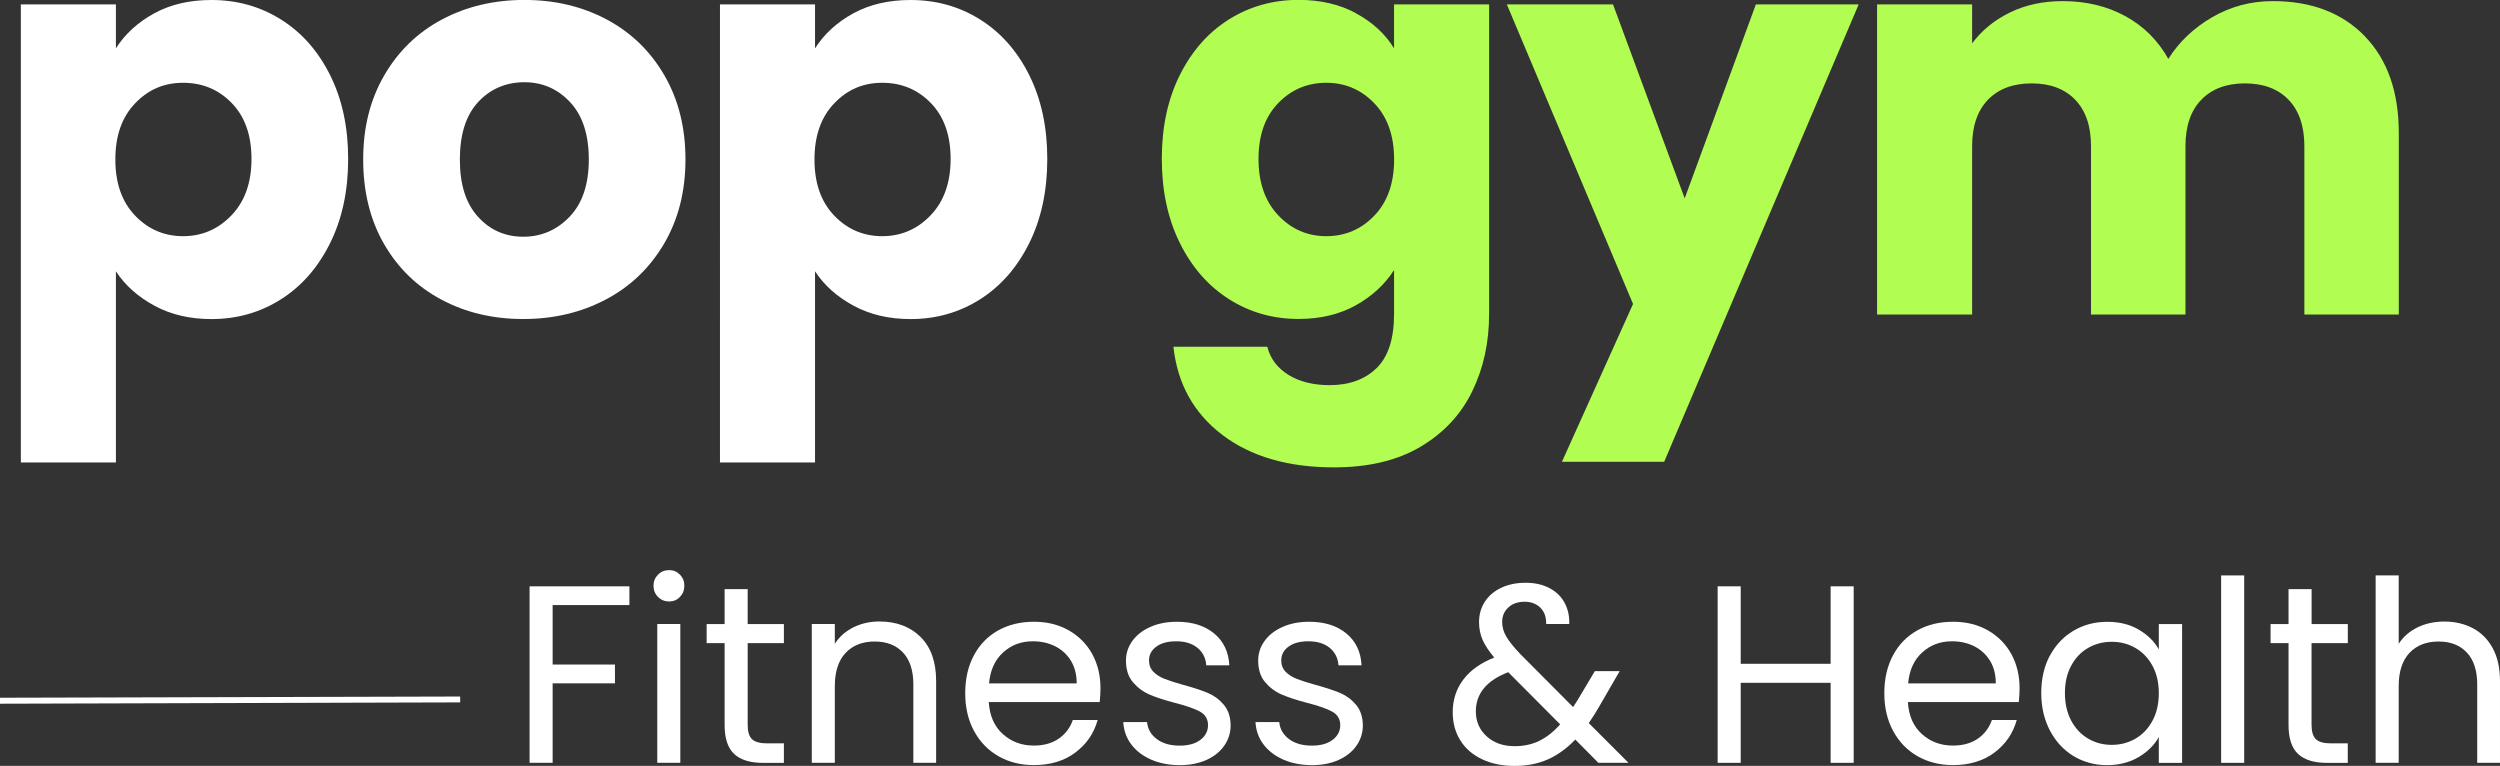
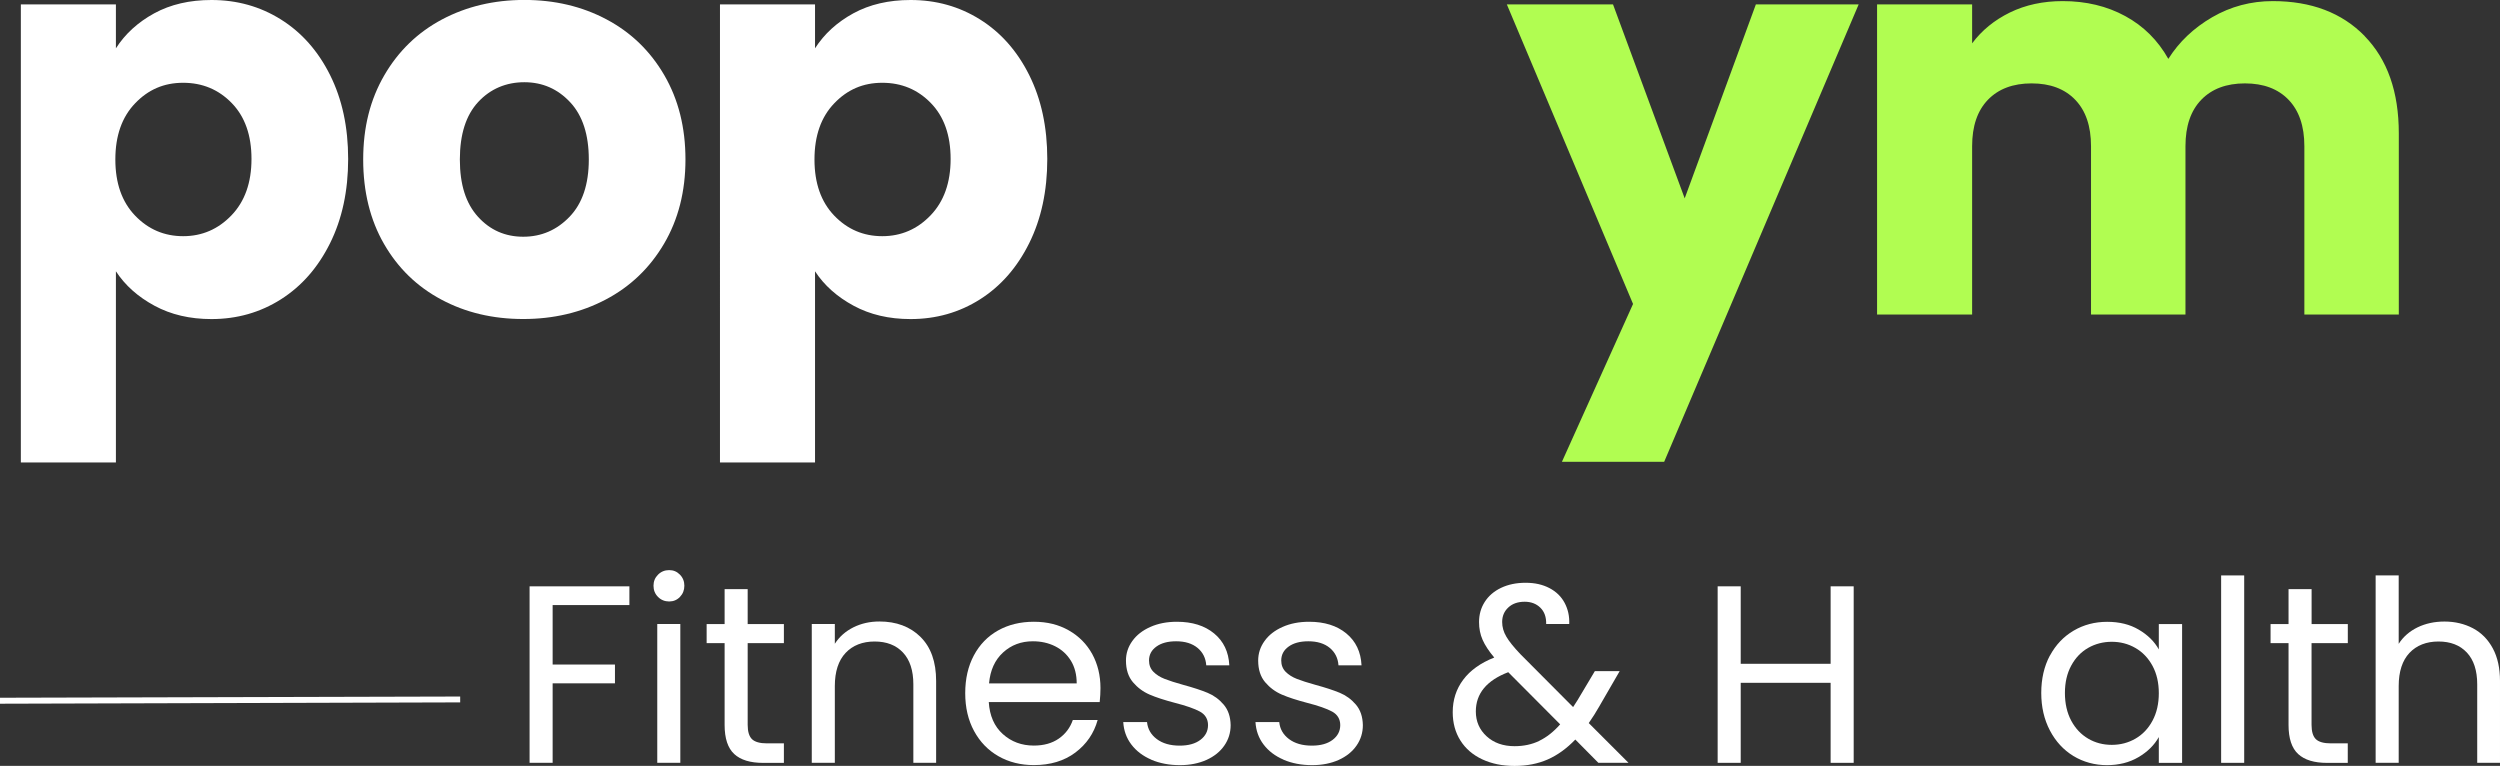
<svg xmlns="http://www.w3.org/2000/svg" id="Layer_1" viewBox="0 0 452.1 138.5">
  <rect x="0" y="0" width="452.1" height="138.5" fill="#333333" stroke="none" />
  <defs>
    <style>
      .cls-1 {
        isolation: isolate;
      }

      .cls-2 {
        fill: #b1fd51;
      }

      .cls-3 {
        fill: #fff;
      }
    </style>
  </defs>
  <g class="cls-1">
    <g class="cls-1">
      <g class="cls-1">
        <path class="cls-3" d="M113.82,106.03v3.39h-13.88v10.76h11.27v3.39h-11.27v14.38h-4.17v-31.92h18.04Z" />
        <path class="cls-3" d="M119,107.95c-.55-.55-.82-1.22-.82-2.02s.27-1.46.82-2.01c.55-.55,1.22-.82,2.01-.82s1.41.27,1.95.82.8,1.22.8,2.01-.27,1.47-.8,2.02-1.18.82-1.95.82-1.47-.27-2.01-.82ZM123.03,112.85v25.1h-4.17v-25.1h4.17Z" />
        <path class="cls-3" d="M135.21,116.29v14.79c0,1.22.26,2.08.78,2.59.52.5,1.42.76,2.7.76h3.07v3.53h-3.76c-2.32,0-4.06-.53-5.22-1.6-1.16-1.07-1.74-2.82-1.74-5.27v-14.79h-3.25v-3.44h3.25v-6.32h4.17v6.32h6.55v3.44h-6.55Z" />
        <path class="cls-3" d="M166.45,115.17c1.89,1.85,2.84,4.51,2.84,7.99v14.79h-4.12v-14.2c0-2.5-.63-4.42-1.88-5.75-1.25-1.33-2.96-1.99-5.13-1.99s-3.95.69-5.24,2.06-1.95,3.37-1.95,6v13.88h-4.17v-25.1h4.17v3.57c.82-1.28,1.95-2.27,3.37-2.98,1.42-.7,2.98-1.05,4.69-1.05,3.05,0,5.53.92,7.42,2.77Z" />
        <path class="cls-3" d="M198.87,126.96h-20.06c.15,2.47,1,4.41,2.54,5.79,1.54,1.39,3.41,2.08,5.61,2.08,1.8,0,3.3-.42,4.51-1.26,1.21-.84,2.05-1.96,2.54-3.37h4.49c-.67,2.41-2.01,4.37-4.03,5.89-2.01,1.51-4.52,2.27-7.51,2.27-2.38,0-4.51-.53-6.39-1.6s-3.35-2.59-4.42-4.56-1.6-4.25-1.6-6.85.52-4.87,1.56-6.82,2.5-3.46,4.37-4.51,4.04-1.58,6.48-1.58,4.49.52,6.32,1.56,3.24,2.47,4.24,4.28c.99,1.82,1.49,3.87,1.49,6.16,0,.79-.05,1.63-.14,2.52ZM193.65,119.47c-.7-1.14-1.66-2.01-2.86-2.61-1.21-.6-2.54-.89-4.01-.89-2.11,0-3.9.67-5.38,2.02s-2.33,3.21-2.54,5.59h15.85c0-1.59-.35-2.95-1.05-4.1Z" />
        <path class="cls-3" d="M208.21,137.38c-1.53-.66-2.73-1.57-3.62-2.75-.89-1.17-1.37-2.53-1.46-4.05h4.3c.12,1.25.71,2.28,1.76,3.07,1.05.79,2.43,1.19,4.14,1.19,1.59,0,2.84-.35,3.76-1.05.92-.7,1.37-1.59,1.37-2.66s-.49-1.92-1.47-2.45c-.98-.53-2.49-1.06-4.53-1.58-1.86-.49-3.38-.98-4.56-1.49s-2.18-1.25-3.02-2.24-1.26-2.3-1.26-3.92c0-1.28.38-2.46,1.15-3.53.76-1.07,1.85-1.92,3.25-2.54,1.4-.63,3.01-.94,4.81-.94,2.78,0,5.02.7,6.73,2.11s2.63,3.33,2.75,5.77h-4.17c-.09-1.31-.62-2.37-1.58-3.16-.96-.79-2.25-1.19-3.87-1.19-1.5,0-2.69.32-3.57.96-.89.64-1.33,1.48-1.33,2.52,0,.82.27,1.5.8,2.04s1.21.96,2.02,1.28c.81.32,1.93.68,3.37,1.08,1.8.49,3.27.97,4.4,1.44,1.13.47,2.1,1.18,2.91,2.13.81.95,1.23,2.18,1.26,3.71,0,1.37-.38,2.61-1.15,3.71-.76,1.1-1.84,1.96-3.23,2.59-1.39.62-2.99.94-4.79.94-1.92,0-3.65-.33-5.18-.98Z" />
        <path class="cls-3" d="M232.12,137.38c-1.53-.66-2.73-1.57-3.62-2.75-.89-1.17-1.37-2.53-1.46-4.05h4.3c.12,1.25.71,2.28,1.76,3.07,1.05.79,2.43,1.19,4.14,1.19,1.59,0,2.84-.35,3.76-1.05.92-.7,1.37-1.59,1.37-2.66s-.49-1.92-1.47-2.45c-.98-.53-2.49-1.06-4.53-1.58-1.86-.49-3.38-.98-4.56-1.49s-2.18-1.25-3.02-2.24-1.26-2.3-1.26-3.92c0-1.28.38-2.46,1.15-3.53.76-1.07,1.85-1.92,3.25-2.54,1.4-.63,3.01-.94,4.81-.94,2.78,0,5.02.7,6.73,2.11s2.63,3.33,2.75,5.77h-4.17c-.09-1.31-.62-2.37-1.58-3.16-.96-.79-2.25-1.19-3.87-1.19-1.5,0-2.69.32-3.57.96-.89.64-1.33,1.48-1.33,2.52,0,.82.27,1.5.8,2.04s1.21.96,2.02,1.28c.81.32,1.93.68,3.37,1.08,1.8.49,3.27.97,4.4,1.44,1.13.47,2.1,1.18,2.91,2.13.81.95,1.23,2.18,1.26,3.71,0,1.37-.38,2.61-1.15,3.71-.76,1.1-1.84,1.96-3.23,2.59-1.39.62-2.99.94-4.79.94-1.92,0-3.65-.33-5.18-.98Z" />
        <path class="cls-3" d="M289.05,137.95l-4.17-4.21c-1.56,1.62-3.22,2.82-4.99,3.6s-3.77,1.17-6,1.17-4.14-.4-5.84-1.19c-1.69-.79-3.01-1.92-3.94-3.39s-1.4-3.18-1.4-5.13c0-2.23.63-4.19,1.9-5.88,1.27-1.7,3.14-3.03,5.61-4.01-.98-1.16-1.68-2.23-2.11-3.21-.43-.98-.64-2.04-.64-3.21,0-1.34.34-2.56,1.03-3.64.69-1.08,1.67-1.93,2.95-2.54s2.76-.92,4.44-.92,3.08.32,4.31.96c1.22.64,2.14,1.53,2.75,2.68.61,1.15.89,2.42.83,3.82h-4.17c.03-1.25-.32-2.24-1.05-2.95-.73-.72-1.68-1.08-2.84-1.08-1.22,0-2.21.34-2.95,1.03-.75.69-1.12,1.57-1.12,2.63,0,.92.25,1.8.76,2.66.5.86,1.35,1.91,2.54,3.16l9.53,9.57.82-1.28,3.11-5.22h4.49l-3.76,6.5c-.52.92-1.13,1.88-1.83,2.89l7.19,7.19h-5.45ZM278.36,133.97c1.33-.64,2.59-1.63,3.78-2.98l-9.39-9.43c-3.91,1.5-5.86,3.86-5.86,7.1,0,1.8.65,3.3,1.95,4.49,1.3,1.19,2.98,1.79,5.06,1.79,1.65,0,3.14-.32,4.47-.96Z" />
        <path class="cls-3" d="M335.22,106.03v31.92h-4.17v-14.47h-16.26v14.47h-4.17v-31.92h4.17v14.01h16.26v-14.01h4.17Z" />
-         <path class="cls-3" d="M365.08,126.96h-20.06c.15,2.47,1,4.41,2.54,5.79,1.54,1.39,3.41,2.08,5.61,2.08,1.8,0,3.3-.42,4.51-1.26,1.21-.84,2.05-1.96,2.54-3.37h4.49c-.67,2.41-2.01,4.37-4.03,5.89-2.01,1.51-4.52,2.27-7.51,2.27-2.38,0-4.51-.53-6.39-1.6s-3.35-2.59-4.42-4.56-1.6-4.25-1.6-6.85.52-4.87,1.56-6.82,2.5-3.46,4.37-4.51,4.04-1.58,6.48-1.58,4.49.52,6.32,1.56,3.24,2.47,4.24,4.28c.99,1.82,1.49,3.87,1.49,6.16,0,.79-.05,1.63-.14,2.52ZM359.86,119.47c-.7-1.14-1.66-2.01-2.86-2.61-1.21-.6-2.54-.89-4.01-.89-2.11,0-3.9.67-5.38,2.02s-2.33,3.21-2.54,5.59h15.85c0-1.59-.35-2.95-1.05-4.1Z" />
        <path class="cls-3" d="M370.71,118.56c1.04-1.94,2.47-3.44,4.28-4.51,1.82-1.07,3.84-1.6,6.07-1.6s4.11.47,5.72,1.42c1.62.95,2.82,2.14,3.62,3.57v-4.58h4.21v25.1h-4.21v-4.67c-.82,1.47-2.05,2.68-3.69,3.64-1.63.96-3.54,1.44-5.7,1.44s-4.24-.55-6.05-1.65c-1.8-1.1-3.22-2.64-4.26-4.63-1.04-1.98-1.56-4.24-1.56-6.78s.52-4.82,1.56-6.76ZM389.26,120.41c-.76-1.4-1.79-2.48-3.09-3.23-1.3-.75-2.73-1.12-4.28-1.12s-2.98.37-4.26,1.1c-1.28.73-2.31,1.8-3.07,3.21-.76,1.4-1.14,3.05-1.14,4.95s.38,3.59,1.14,5.01c.76,1.42,1.79,2.5,3.07,3.25,1.28.75,2.7,1.12,4.26,1.12s2.98-.37,4.28-1.12c1.3-.75,2.33-1.83,3.09-3.25.76-1.42,1.14-3.08,1.14-4.97s-.38-3.54-1.14-4.95Z" />
-         <path class="cls-3" d="M405.84,104.06v33.89h-4.17v-33.89h4.17Z" />
+         <path class="cls-3" d="M405.84,104.06v33.89h-4.17v-33.89h4.17" />
        <path class="cls-3" d="M418.02,116.29v14.79c0,1.22.26,2.08.78,2.59.52.5,1.42.76,2.7.76h3.07v3.53h-3.75c-2.32,0-4.06-.53-5.22-1.6-1.16-1.07-1.74-2.82-1.74-5.27v-14.79h-3.25v-3.44h3.25v-6.32h4.17v6.32h6.55v3.44h-6.55Z" />
        <path class="cls-3" d="M447.2,113.61c1.53.81,2.73,2.02,3.6,3.64s1.3,3.59,1.3,5.91v14.79h-4.12v-14.2c0-2.5-.63-4.42-1.88-5.75-1.25-1.33-2.96-1.99-5.13-1.99s-3.95.69-5.24,2.06-1.95,3.37-1.95,6v13.88h-4.17v-33.89h4.17v12.37c.82-1.28,1.96-2.27,3.41-2.98,1.45-.7,3.08-1.05,4.88-1.05,1.89,0,3.6.41,5.13,1.21Z" />
      </g>
    </g>
  </g>
  <polygon class="cls-3" points="83.22 127.02 0 127.26 0 126.18 83.22 125.96 83.22 127.02" />
  <g class="cls-1">
    <g class="cls-1">
      <g class="cls-1">
        <path class="cls-3" d="M27.89,2.41c2.95-1.61,6.4-2.41,10.35-2.41,4.62,0,8.81,1.17,12.56,3.52,3.75,2.35,6.72,5.7,8.89,10.05,2.18,4.36,3.27,9.41,3.27,15.18s-1.09,10.84-3.27,15.23c-2.18,4.39-5.14,7.77-8.89,10.15-3.75,2.38-7.94,3.57-12.56,3.57-3.89,0-7.32-.8-10.3-2.41-2.98-1.61-5.31-3.68-6.98-6.23v34.57H3.77V.8h17.19v7.94c1.67-2.61,3.99-4.72,6.93-6.33ZM41.91,18.64c-2.38-2.45-5.31-3.67-8.79-3.67s-6.32,1.24-8.69,3.72c-2.38,2.48-3.57,5.86-3.57,10.15s1.19,7.67,3.57,10.15c2.38,2.48,5.28,3.72,8.69,3.72s6.33-1.26,8.74-3.77c2.41-2.51,3.62-5.91,3.62-10.2s-1.19-7.65-3.57-10.1Z" />
        <path class="cls-3" d="M79.8,54.17c-4.39-2.34-7.84-5.69-10.35-10.05-2.51-4.35-3.77-9.45-3.77-15.28s1.27-10.84,3.82-15.23c2.55-4.39,6.03-7.75,10.45-10.1,4.42-2.34,9.38-3.52,14.87-3.52s10.45,1.17,14.87,3.52c4.42,2.35,7.9,5.71,10.45,10.1,2.55,4.39,3.82,9.46,3.82,15.23s-1.29,10.84-3.87,15.23c-2.58,4.39-6.1,7.76-10.55,10.1-4.46,2.35-9.43,3.52-14.92,3.52s-10.44-1.17-14.82-3.52ZM103.01,39.19c2.31-2.41,3.47-5.86,3.47-10.35s-1.12-7.94-3.37-10.35c-2.25-2.41-5.01-3.62-8.29-3.62s-6.13,1.19-8.34,3.57c-2.21,2.38-3.32,5.85-3.32,10.4s1.09,7.94,3.27,10.35c2.18,2.41,4.91,3.62,8.19,3.62s6.08-1.21,8.39-3.62Z" />
        <path class="cls-3" d="M154.32,2.41c2.95-1.61,6.4-2.41,10.35-2.41,4.62,0,8.81,1.17,12.56,3.52,3.75,2.35,6.72,5.7,8.89,10.05,2.18,4.36,3.27,9.41,3.27,15.18s-1.09,10.84-3.27,15.23c-2.18,4.39-5.14,7.77-8.89,10.15-3.75,2.38-7.94,3.57-12.56,3.57-3.89,0-7.32-.8-10.3-2.41-2.98-1.61-5.31-3.68-6.98-6.23v34.57h-17.19V.8h17.19v7.94c1.67-2.61,3.99-4.72,6.93-6.33ZM168.34,18.64c-2.38-2.45-5.31-3.67-8.79-3.67s-6.32,1.24-8.69,3.72c-2.38,2.48-3.57,5.86-3.57,10.15s1.19,7.67,3.57,10.15c2.38,2.48,5.28,3.72,8.69,3.72s6.33-1.26,8.74-3.77c2.41-2.51,3.62-5.91,3.62-10.2s-1.19-7.65-3.57-10.1Z" />
      </g>
    </g>
    <g class="cls-1">
      <g class="cls-1">
-         <path class="cls-2" d="M245.22,2.41c2.98,1.61,5.28,3.72,6.88,6.33V.8h17.19v55.98c0,5.16-1.02,9.83-3.07,14.02-2.04,4.19-5.16,7.52-9.35,10-4.19,2.48-9.4,3.72-15.63,3.72-8.31,0-15.04-1.96-20.2-5.88-5.16-3.92-8.11-9.23-8.84-15.93h16.98c.54,2.14,1.81,3.83,3.82,5.08,2.01,1.24,4.49,1.86,7.44,1.86,3.55,0,6.38-1.02,8.49-3.07,2.11-2.04,3.17-5.31,3.17-9.8v-7.94c-1.68,2.61-3.99,4.74-6.93,6.38-2.95,1.64-6.4,2.46-10.35,2.46-4.62,0-8.81-1.19-12.56-3.57-3.75-2.38-6.72-5.76-8.89-10.15-2.18-4.39-3.27-9.46-3.27-15.23s1.09-10.82,3.27-15.18c2.18-4.35,5.14-7.7,8.89-10.05,3.75-2.34,7.94-3.52,12.56-3.52,3.95,0,7.42.8,10.4,2.41ZM248.54,18.69c-2.38-2.48-5.28-3.72-8.69-3.72s-6.32,1.22-8.69,3.67c-2.38,2.45-3.57,5.81-3.57,10.1s1.19,7.69,3.57,10.2c2.38,2.51,5.28,3.77,8.69,3.77s6.31-1.24,8.69-3.72c2.38-2.48,3.57-5.86,3.57-10.15s-1.19-7.67-3.57-10.15Z" />
        <path class="cls-2" d="M336.12.8l-35.17,82.71h-18.49l12.86-28.54L272.5.8h19.2l12.96,35.07L317.53.8h18.59Z" />
        <path class="cls-2" d="M427.62,6.53c4.12,4.22,6.18,10.08,6.18,17.59v32.76h-17.08v-30.45c0-3.62-.96-6.42-2.86-8.39-1.91-1.98-4.54-2.96-7.89-2.96s-5.98.99-7.89,2.96c-1.91,1.98-2.86,4.77-2.86,8.39v30.45h-17.08v-30.45c0-3.62-.96-6.42-2.86-8.39-1.91-1.98-4.54-2.96-7.89-2.96s-5.98.99-7.89,2.96c-1.91,1.98-2.86,4.77-2.86,8.39v30.45h-17.19V.8h17.19v7.04c1.74-2.34,4.02-4.2,6.83-5.58,2.81-1.37,6-2.06,9.55-2.06,4.22,0,7.99.9,11.31,2.71,3.32,1.81,5.91,4.39,7.79,7.74,1.94-3.08,4.59-5.59,7.94-7.54,3.35-1.94,7-2.91,10.95-2.91,6.97,0,12.51,2.11,16.63,6.33Z" />
      </g>
    </g>
  </g>
</svg>